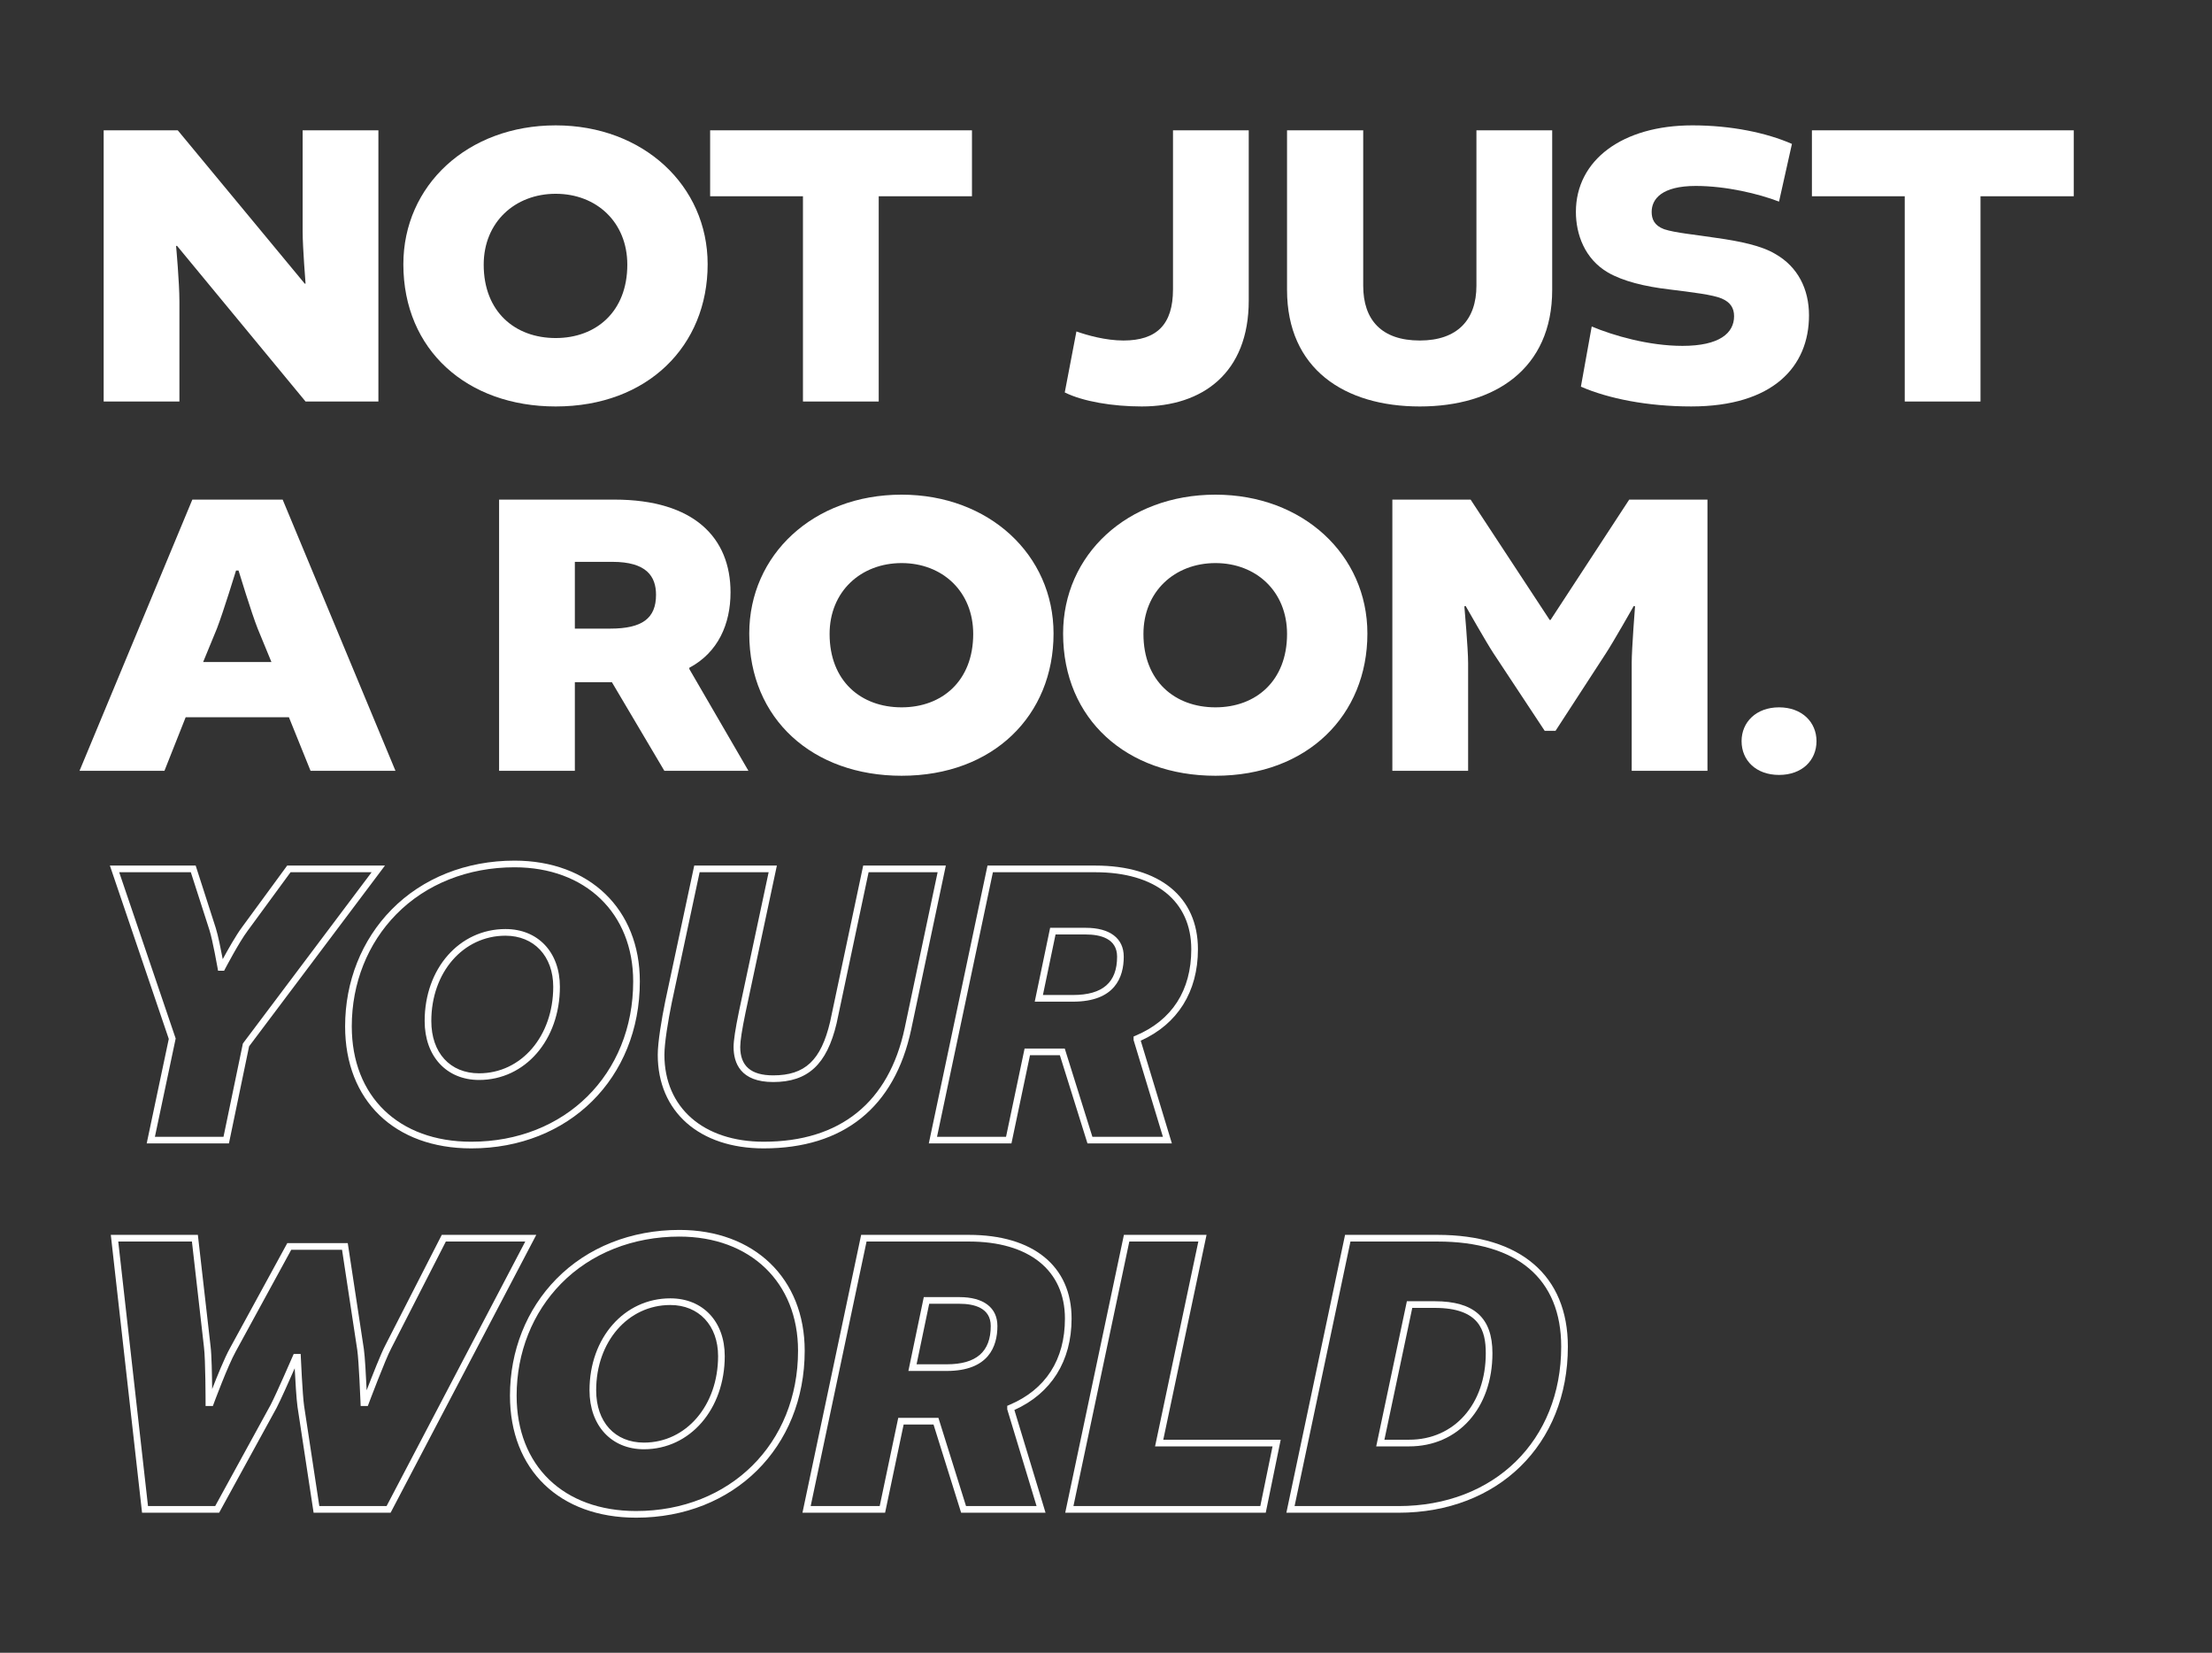
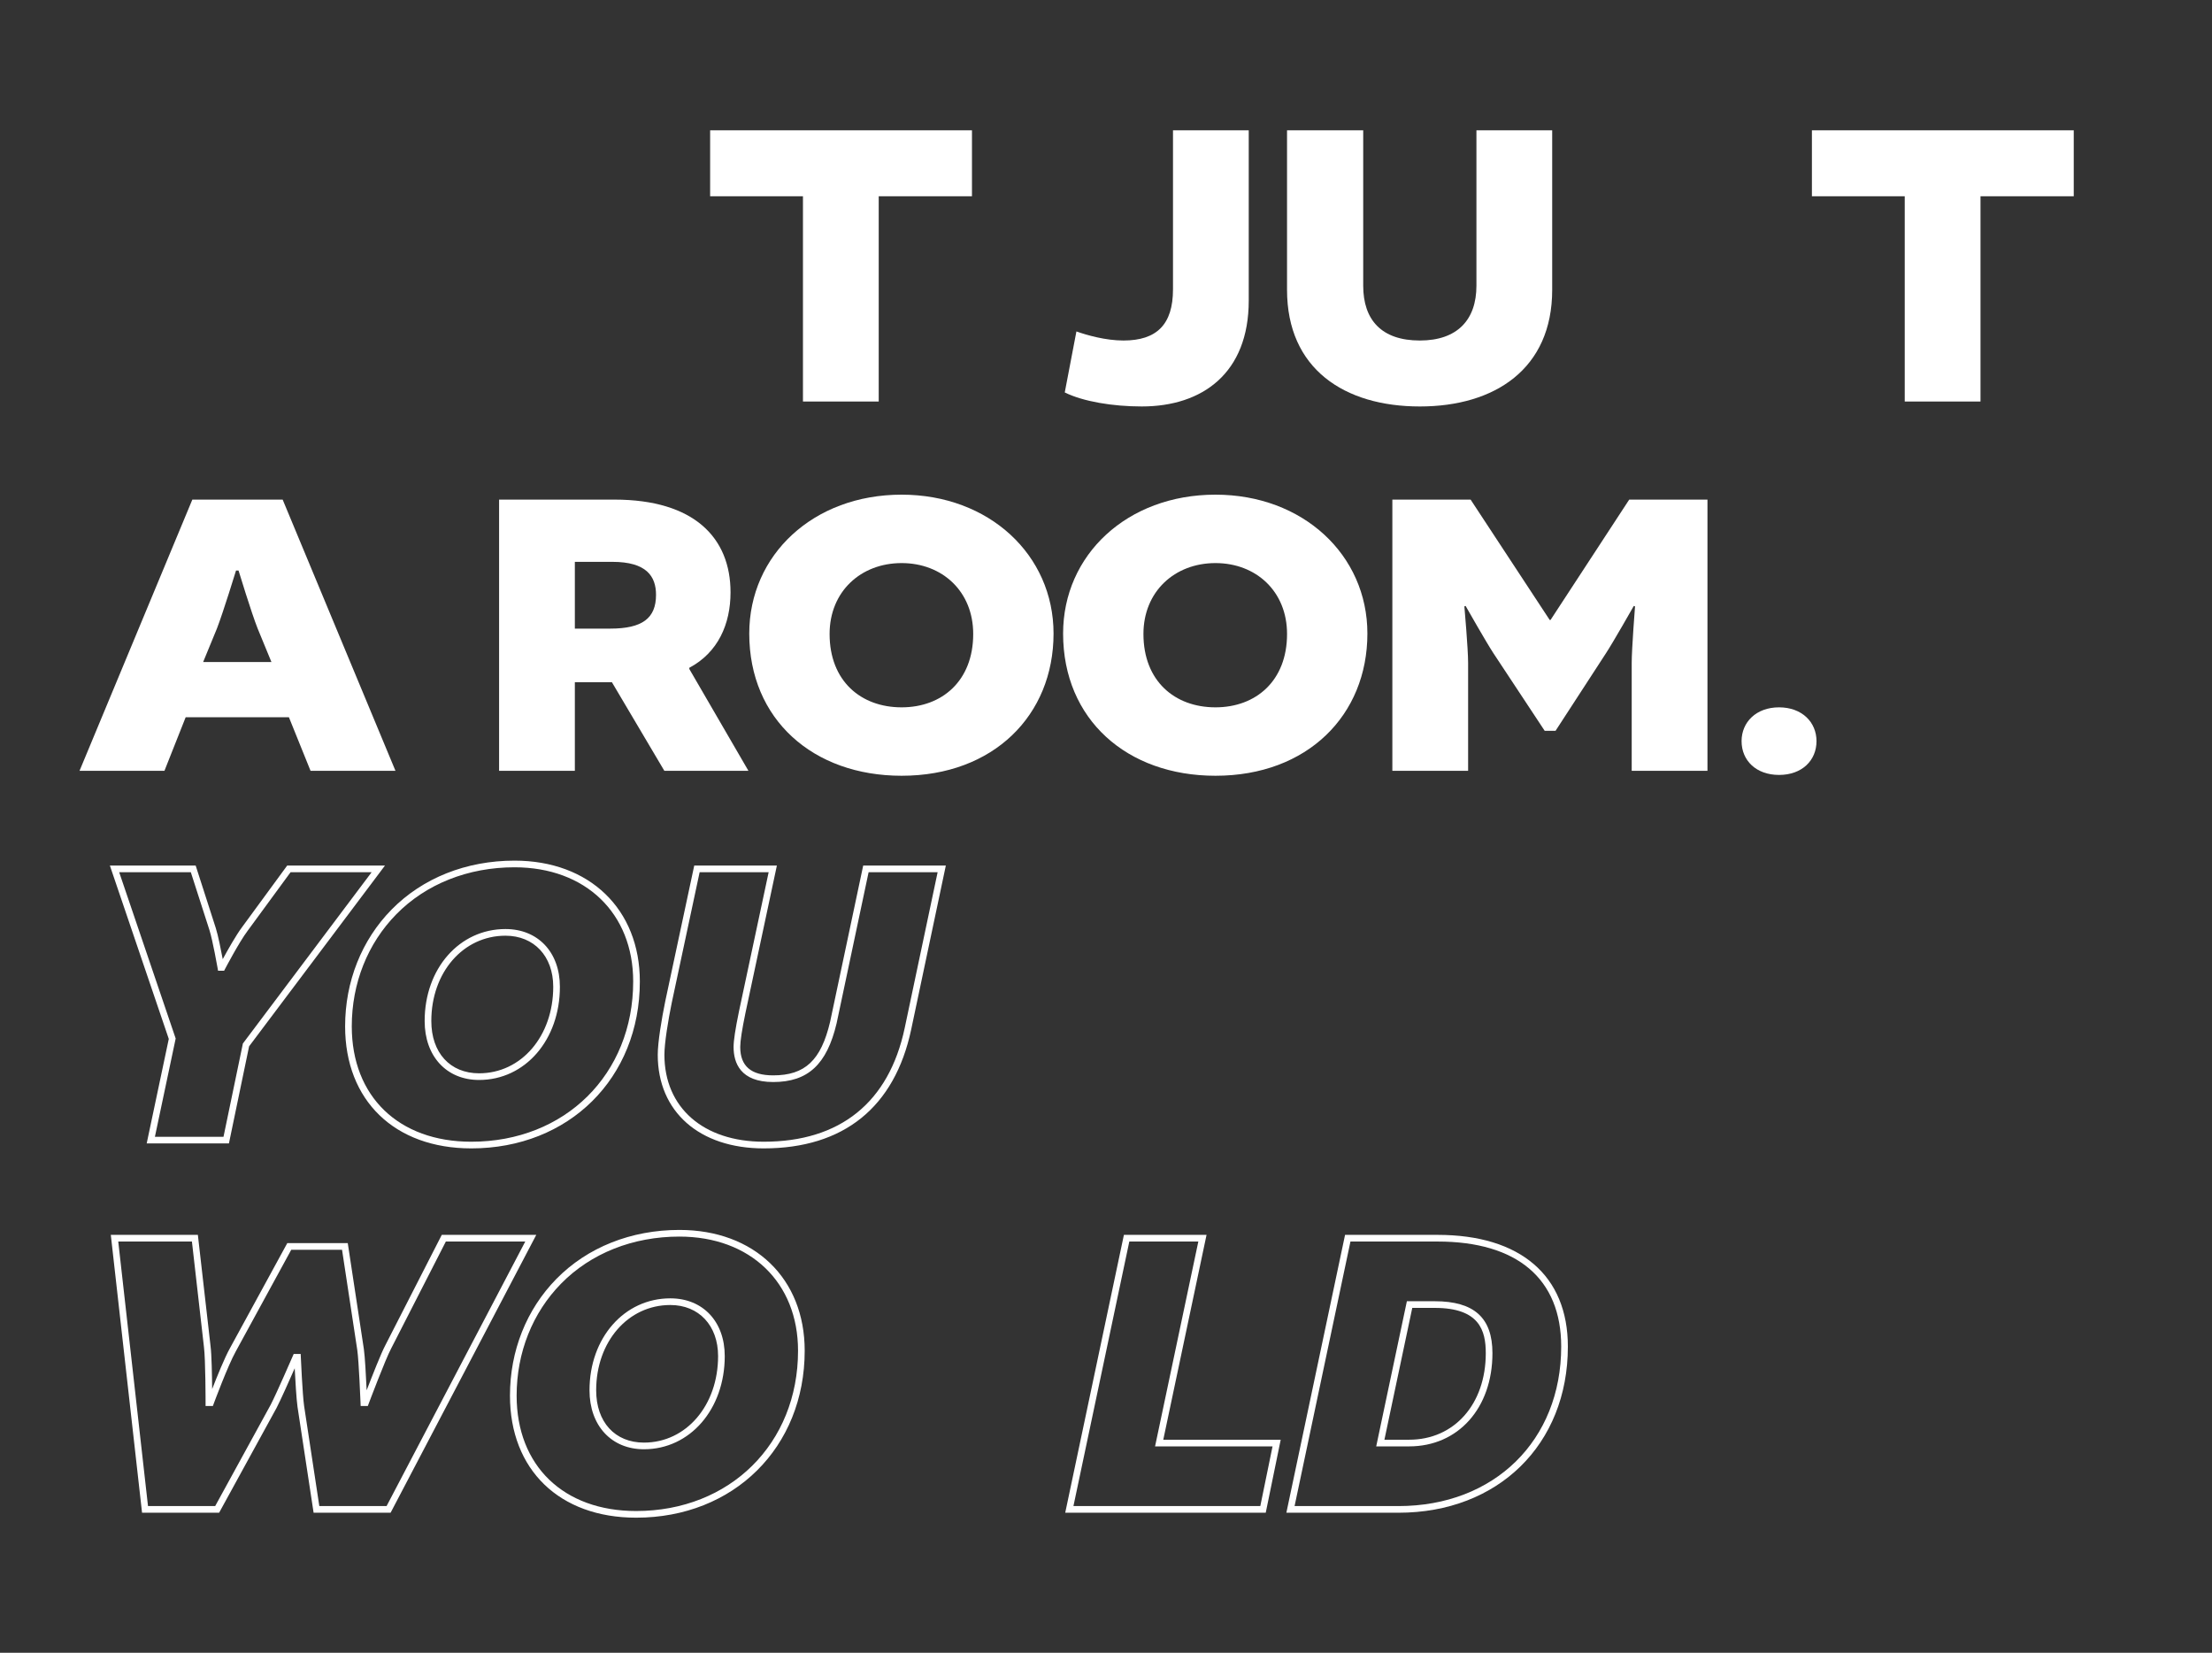
<svg xmlns="http://www.w3.org/2000/svg" id="a" viewBox="0 0 683.705 510.783">
  <rect x="0" y="0" width="683.705" height="510.783" fill="#333333" stroke="none" />
-   <path d="M93.543,40.273h23.417v83.816h-22.516l-39.757-48.15-.257.128s1.029,11.209,1.029,17.068v30.954h-23.417V40.273h22.902l39.242,47.386h.258s-.901-11.21-.901-16.051v-31.335Z" style="fill:#fff; stroke-width:0px;" />
-   <path d="M218.726,81.672c0,25.222-18.527,43.946-46.961,43.946-27.405,0-47.091-17.451-47.091-43.946,0-24.33,19.814-42.927,47.091-42.927,27.019,0,46.961,18.597,46.961,42.927ZM149.506,81.799c0,14.521,9.649,22.674,22.259,22.674,12.48,0,22.13-8.152,22.13-22.674,0-13.12-9.521-21.909-22.13-21.909s-22.259,8.789-22.259,21.909Z" style="fill:#fff; stroke-width:0px;" />
  <path d="M248.185,60.654h-28.691v-20.381h80.929v20.381h-28.82v63.436h-23.417v-63.436Z" style="fill:#fff; stroke-width:0px;" />
  <path d="M385.973,40.273v52.608c0,22.419-14.281,32.736-33.066,32.736-9.006,0-18.141-1.528-23.802-4.331l3.603-18.853c3.216,1.146,9.006,2.803,14.539,2.803,10.293,0,15.311-4.968,15.311-15.795v-49.169h23.416Z" style="fill:#fff; stroke-width:0px;" />
  <path d="M479.765,40.273v49.296c0,24.457-17.755,36.049-40.914,36.049-23.288,0-41.043-11.592-41.043-36.049v-49.296h23.545v48.022c0,10.572,5.661,16.941,17.498,16.941,11.579,0,17.498-6.369,17.498-16.941v-48.022h23.416Z" style="fill:#fff; stroke-width:0px;" />
-   <path d="M488.637,119.504l3.346-18.598c6.69,2.803,17.626,5.987,28.048,5.987,11.451,0,15.954-3.949,15.954-9.172,0-2.548-1.157-4.331-3.859-5.478s-9.007-1.91-16.212-2.802c-7.591-.892-14.281-2.548-18.913-5.223-7.205-4.204-9.907-11.847-9.907-18.726,0-16.05,14.41-26.749,36.025-26.749,11.966,0,22.902,2.292,30.75,5.731l-3.988,17.834c-6.305-2.421-16.339-4.841-25.732-4.841-10.55,0-13.638,4.076-13.638,8.024,0,2.166.771,4.204,3.859,5.351,3.474,1.146,9.521,1.656,16.083,2.675,7.334,1.02,14.024,2.42,18.269,4.968,6.948,3.949,10.422,10.827,10.422,18.979,0,15.796-11.064,28.151-36.411,28.151-13.51,0-25.604-2.42-34.096-6.114Z" style="fill:#fff; stroke-width:0px;" />
  <path d="M588.734,60.654h-28.691v-20.381h80.928v20.381h-28.82v63.436h-23.416v-63.436Z" style="fill:#fff; stroke-width:0px;" />
  <path d="M87.367,154.405l34.868,83.816h-26.247l-6.69-16.56h-31.908l-6.562,16.56h-26.247l34.868-83.816h27.919ZM62.793,204.594h21.101l-4.246-10.318c-1.93-4.84-5.918-17.96-5.918-17.96h-.772s-3.989,12.992-5.918,17.96l-4.246,10.318Z" style="fill:#fff; stroke-width:0px;" />
  <path d="M154.264,154.405h35.64c24.703,0,35.896,11.847,35.896,28.661,0,9.808-3.86,18.598-12.737,23.311v.382l18.27,31.463h-25.989l-16.212-27.387h-11.451v27.387h-23.417v-83.816ZM188.617,194.275c9.907,0,14.153-3.185,14.153-10.445,0-5.731-2.959-10.19-13.51-10.19h-11.58v20.636h10.936Z" style="fill:#fff; stroke-width:0px;" />
  <path d="M325.639,195.805c0,25.221-18.527,43.945-46.961,43.945-27.405,0-47.091-17.45-47.091-43.945,0-24.33,19.814-42.928,47.091-42.928,27.019,0,46.961,18.598,46.961,42.928ZM256.419,195.931c0,14.521,9.649,22.674,22.259,22.674,12.48,0,22.13-8.152,22.13-22.674,0-13.12-9.521-21.909-22.13-21.909s-22.259,8.789-22.259,21.909Z" style="fill:#fff; stroke-width:0px;" />
  <path d="M422.646,195.805c0,25.221-18.527,43.945-46.961,43.945-27.405,0-47.091-17.45-47.091-43.945,0-24.33,19.814-42.928,47.091-42.928,27.019,0,46.961,18.598,46.961,42.928ZM353.425,195.931c0,14.521,9.649,22.674,22.259,22.674,12.48,0,22.13-8.152,22.13-22.674,0-13.12-9.521-21.909-22.13-21.909s-22.259,8.789-22.259,21.909Z" style="fill:#fff; stroke-width:0px;" />
  <path d="M461.627,201.919c-2.188-3.312-8.621-14.649-8.621-14.649l-.386.128s1.158,13.12,1.158,17.451v33.373h-23.417v-83.816h24.188l24.446,37.195h.257l24.317-37.195h24.188v83.816h-23.416v-33.373c0-4.331,1.029-17.451,1.029-17.451l-.386-.128s-6.434,11.337-8.621,14.649l-15.568,23.947h-3.345l-15.825-23.947Z" style="fill:#fff; stroke-width:0px;" />
  <path d="M549.882,218.605c7.076,0,11.58,4.586,11.58,10.445,0,5.986-4.504,10.445-11.58,10.445s-11.579-4.459-11.579-10.445c0-5.859,4.503-10.445,11.579-10.445Z" style="fill:#fff; stroke-width:0px;" />
  <path d="M70.757,353.384h-25.417l6.828-32.302-18.205-53.573h26.517l6.216,19.312c.701,2.189,1.615,6.788,2.147,9.612,1.473-2.714,4.103-7.404,5.986-9.914l13.931-19.01h30.225l-41.99,55.855-6.238,30.02ZM47.879,351.325h21.204l5.991-28.83,39.789-52.928h-25.058l-13.322,18.177c-2.602,3.469-6.881,11.633-6.924,11.715l-.289.553h-1.869l-.15-.851c-.015-.086-1.528-8.63-2.514-11.712l-5.756-17.882h-22.143l17.461,51.388-6.419,30.37Z" style="fill:#fff; stroke-width:0px;" />
  <path d="M145.66,354.912c-23.685,0-38.989-14.804-38.989-37.715,0-13.849,5.098-26.664,14.355-36.085,9.587-9.758,23.086-15.132,38.009-15.132,23.168,0,38.734,15.003,38.734,37.333,0,29.898-21.915,51.599-52.109,51.599ZM159.035,268.039c-14.366,0-27.343,5.155-36.541,14.516-8.876,9.034-13.765,21.337-13.765,34.643,0,21.66,14.496,35.656,36.93,35.656,29.001,0,50.05-20.835,50.05-49.54,0-21.099-14.739-35.274-36.675-35.274ZM148.08,333.767c-10.063,0-16.824-7.324-16.824-18.226,0-16.2,10.738-28.417,24.977-28.417,10.063,0,16.825,7.171,16.825,17.844,0,16.418-10.738,28.799-24.977,28.799ZM156.233,289.183c-13.065,0-22.918,11.332-22.918,26.358,0,9.821,5.796,16.167,14.766,16.167,13.066,0,22.918-11.496,22.918-26.74,0-9.441-5.934-15.785-14.766-15.785Z" style="fill:#fff; stroke-width:0px;" />
  <path d="M236.05,354.912c-19.893,0-32.747-11.354-32.747-28.926,0-3.832,1.195-11.042,2.314-16.511l8.965-41.967h25.542l-9.691,45.445c-1.099,5.311-1.633,8.784-1.633,10.612,0,5.907,3.33,8.779,10.18,8.779,9.848,0,14.781-4.635,17.596-16.532l10.23-48.305h25.542l-10.708,50.666c-5.114,24.034-20.878,36.737-45.59,36.737ZM216.247,269.567l-8.615,40.329c-1.096,5.361-2.27,12.411-2.27,16.09,0,16.321,12.046,26.867,30.688,26.867,23.621,0,38.69-12.14,43.576-35.105l10.183-48.181h-21.334l-9.89,46.696c-3.009,12.723-8.871,18.141-19.604,18.141-10.115,0-12.239-5.894-12.239-10.838,0-1.97.549-5.58,1.677-11.035l9.162-42.964h-21.333Z" style="fill:#fff; stroke-width:0px;" />
-   <path d="M362.22,353.384h-26.092l-8.535-27.26h-9.235l-5.732,27.26h-25.543l18.141-85.875h33.316c19.867,0,31.728,9.67,31.728,25.868,0,13.114-6.27,23.113-17.68,28.249l9.631,31.758ZM337.641,351.325h21.804l-9.068-29.899v-1.09l.629-.266c11.255-4.751,17.204-13.981,17.204-26.693,0-14.909-11.091-23.81-29.669-23.81h-31.647l-17.271,81.758h21.333l5.732-27.26h12.419l8.535,27.26ZM331.662,309.564h-11.838l4.76-22.821h11.027c7.454,0,11.729,3.254,11.729,8.927,0,6.339-2.72,13.895-15.678,13.895ZM322.356,307.506h9.306c9.165,0,13.62-3.871,13.62-11.836,0-5.677-5.259-6.868-9.671-6.868h-9.354l-3.901,18.704Z" style="fill:#fff; stroke-width:0px;" />
  <path d="M120.731,467.515h-23.799l-4.973-32.72c-.342-2.396-.677-8.196-.869-11.922-1.611,3.668-4.295,9.704-5.607,12.24l-17.755,32.401h-23.822l-9.657-85.875h26.909l3.925,34.414c.333,2.572.451,8.948.493,13.24,1.499-3.86,3.834-9.638,5.482-12.604l17.74-32.502h18.692l4.973,32.72c.341,2.301.675,8.628.866,12.763,1.677-4.361,4.497-11.544,5.745-13.86l17.473-34.17h29.208l-45.025,85.875ZM98.701,465.457h20.785l42.867-81.758h-24.545l-16.91,33.068c-1.741,3.232-6.908,16.952-6.959,17.09l-.251.667h-2.211l-.039-.989c-.005-.129-.513-12.977-1.009-16.321l-4.707-30.967h-15.701l-17.159,31.437c-2.484,4.47-6.773,16.052-6.816,16.168l-.249.673h-2.256v-1.029c0-.133-.006-13.354-.501-17.192l-3.719-32.604h-22.769l9.194,81.758h20.762l17.158-31.31c1.861-3.6,6.788-14.959,6.837-15.073l.269-.62h2.17l.043.984c.005.115.513,11.581,1.01,15.058l4.706,30.961Z" style="fill:#fff; stroke-width:0px;" />
  <path d="M196.615,469.044c-23.685,0-38.989-14.804-38.989-37.715,0-13.849,5.098-26.664,14.355-36.085,9.587-9.758,23.086-15.132,38.009-15.132,23.168,0,38.734,15.003,38.734,37.333,0,29.898-21.915,51.599-52.109,51.599ZM209.99,382.171c-14.366,0-27.343,5.155-36.541,14.516-8.876,9.034-13.765,21.337-13.765,34.643,0,21.66,14.496,35.656,36.93,35.656,29.001,0,50.05-20.835,50.05-49.54,0-21.099-14.739-35.274-36.675-35.274ZM199.035,447.899c-10.063,0-16.824-7.324-16.824-18.226,0-16.2,10.738-28.416,24.977-28.416,10.063,0,16.825,7.171,16.825,17.843,0,16.418-10.738,28.799-24.977,28.799ZM207.187,403.316c-13.065,0-22.918,11.331-22.918,26.357,0,9.821,5.796,16.167,14.766,16.167,13.066,0,22.918-11.496,22.918-26.74,0-9.441-5.934-15.784-14.766-15.784Z" style="fill:#fff; stroke-width:0px;" />
-   <path d="M323.168,467.515h-26.092l-8.535-27.26h-9.235l-5.732,27.26h-25.543l18.141-85.875h33.316c19.867,0,31.728,9.67,31.728,25.868,0,13.114-6.27,23.113-17.68,28.249l9.631,31.758ZM298.589,465.457h21.804l-9.068-29.899v-1.09l.629-.266c11.255-4.751,17.204-13.981,17.204-26.693,0-14.909-11.091-23.81-29.669-23.81h-31.647l-17.271,81.758h21.333l5.732-27.26h12.419l8.535,27.26ZM292.61,423.697h-11.838l4.76-22.822h11.027c7.454,0,11.729,3.254,11.729,8.927,0,6.339-2.72,13.896-15.678,13.896ZM283.303,421.639h9.306c9.165,0,13.62-3.872,13.62-11.837,0-5.677-5.259-6.868-9.671-6.868h-9.354l-3.901,18.705Z" style="fill:#fff; stroke-width:0px;" />
  <path d="M391.227,467.515h-61.978l18.141-85.875h25.542l-13.375,63.309h36.295l-4.625,22.566ZM331.788,465.457h57.759l3.782-18.449h-36.311l13.375-63.309h-21.334l-17.271,81.758Z" style="fill:#fff; stroke-width:0px;" />
  <path d="M432.245,467.515h-34.643l18.141-85.875h28.604c25.587,0,40.263,12.586,40.263,34.53,0,30.231-21.533,51.345-52.364,51.345ZM400.141,465.457h32.104c29.619,0,50.305-20.268,50.305-49.286,0-20.939-13.568-32.472-38.204-32.472h-26.935l-17.271,81.758ZM435.557,447.008h-10.186l9.479-44.858h8.604c12.173,0,17.843,5.104,17.843,16.06,0,16.956-10.585,28.799-25.741,28.799ZM427.91,444.949h7.647c13.944,0,23.682-10.996,23.682-26.74,0-6.924-1.875-14.001-15.785-14.001h-6.936l-8.609,40.741Z" style="fill:#fff; stroke-width:0px;" />
</svg>